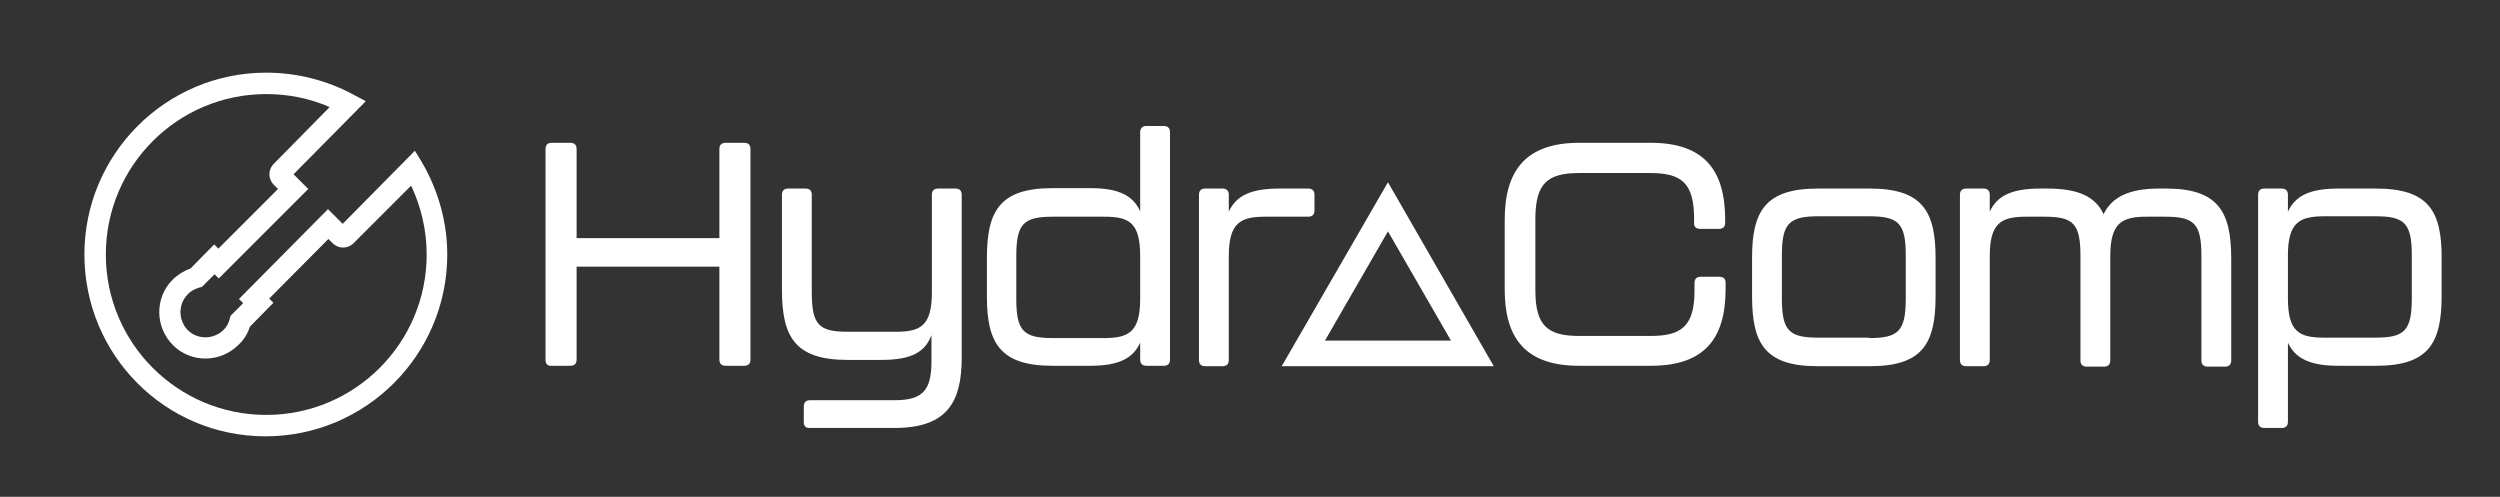
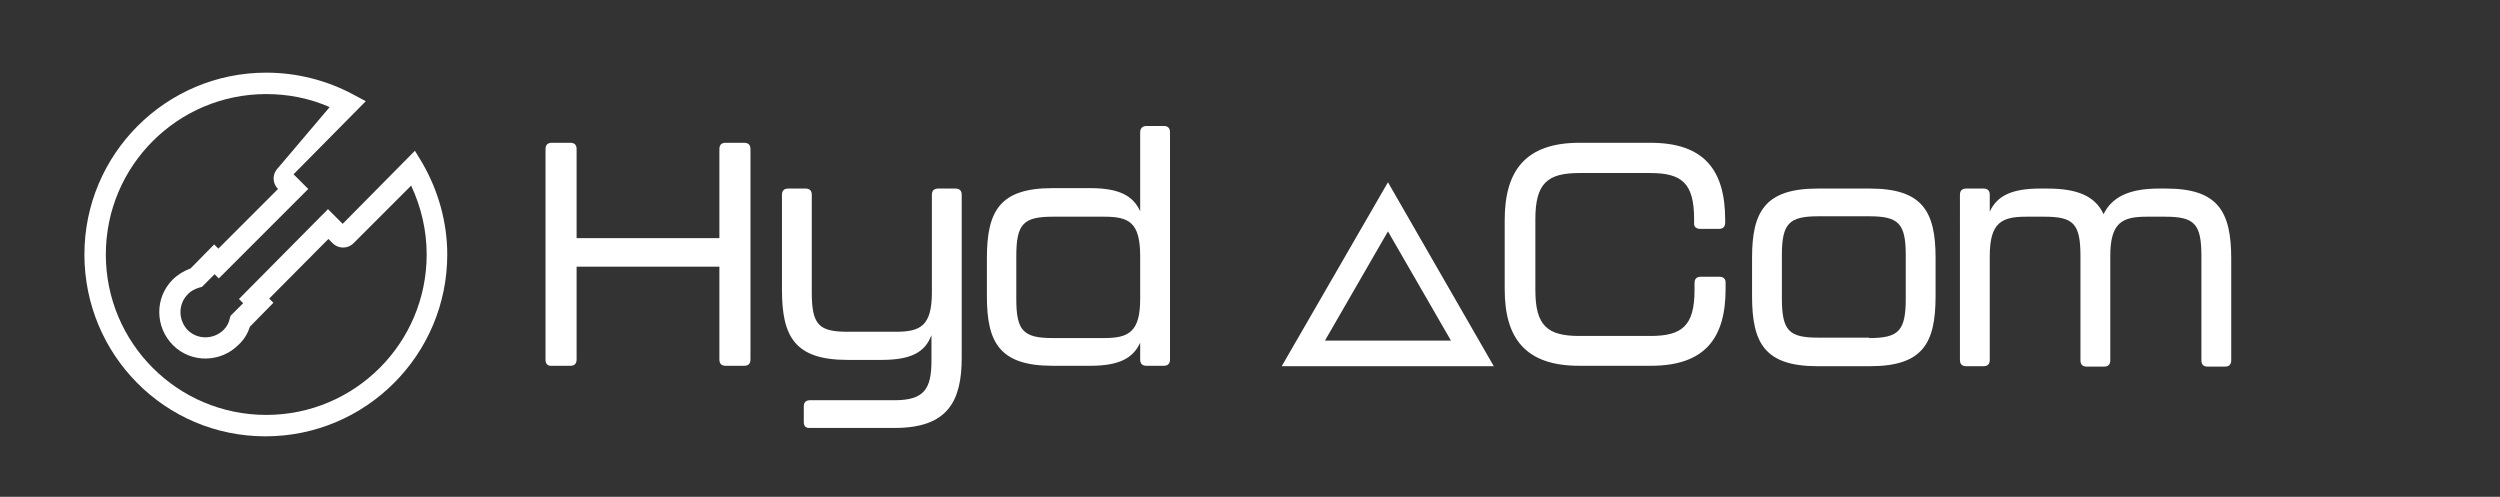
<svg xmlns="http://www.w3.org/2000/svg" id="Lag_1" x="0px" y="0px" viewBox="0 0 595.3 118.3" style="enable-background:new 0 0 595.3 118.3;" xml:space="preserve">
  <rect x="0" y="0" width="595.3" height="118.3" fill="#333333" stroke="none" />
  <style type="text/css">	.st0{fill:#FFFFFF;}</style>
  <g>
    <path class="st0" d="M129.9,85.7V35.5c0-1,0.5-1.5,1.5-1.5h4.4c1,0,1.5,0.5,1.5,1.5v21.2h34V35.5c0-1,0.5-1.5,1.5-1.5h4.4   c1,0,1.5,0.5,1.5,1.5v50.1c0,1-0.5,1.5-1.5,1.5h-4.4c-1,0-1.5-0.5-1.5-1.5V63.5h-34v22.1c0,1-0.5,1.5-1.5,1.5h-4.4   C130.4,87.2,129.9,86.6,129.9,85.7z" />
    <path class="st0" d="M191.4,100.5v-3.7c0-1,0.5-1.5,1.5-1.5H213c7,0,8.8-2.6,8.8-9.4v-6.1c-1.5,4-4.7,5.9-11.9,5.9h-8.1   c-12.6,0-15.6-5.6-15.6-16.7V46.4c0-1,0.5-1.5,1.5-1.5h4.1c1,0,1.5,0.5,1.5,1.5v23.2c0,7.8,1.7,9.4,8.6,9.4h11.4   c5.9,0,8.6-1.4,8.6-9.4V46.4c0-1,0.5-1.5,1.5-1.5h4.1c1,0,1.5,0.5,1.5,1.5v38.8c0,10.3-3.3,16.7-15.9,16.7h-20.1   C191.9,102,191.4,101.5,191.4,100.5z" />
    <path class="st0" d="M273,30h4.1c1,0,1.5,0.5,1.5,1.5v54.1c0,1-0.5,1.5-1.5,1.5H273c-1,0-1.5-0.5-1.5-1.5v-4   c-1.7,3.7-5,5.5-11.9,5.5h-9c-12.6,0-15.6-5.6-15.6-16.5v-9.1c0-11.2,3-16.7,15.6-16.7h9c6.9,0,10.2,1.8,11.9,5.5V31.5   C271.5,30.6,272,30,273,30z M271.5,71.2V61c0-8.1-2.7-9.4-8.6-9.4h-12.2c-7,0-8.7,1.7-8.7,9.4v10.2c0,7.6,1.7,9.3,8.7,9.3h12.2   C268.7,80.5,271.5,79.1,271.5,71.2z" />
-     <path class="st0" d="M311.5,44.9c1,0,1.5,0.5,1.5,1.5v3.7c0,1-0.5,1.5-1.5,1.5h-10.2c-5.9,0-8.7,1.4-8.7,9.4v24.7   c0,1-0.5,1.5-1.5,1.5H287c-1,0-1.5-0.5-1.5-1.5V46.4c0-1,0.5-1.5,1.5-1.5h4.1c1,0,1.5,0.5,1.5,1.5v4c1.7-3.7,5.1-5.5,12-5.5H311.5z   " />
    <path class="st0" d="M358.3,68.9V52.4c0-11.7,4.9-18.4,17.8-18.4H393c12.9,0,17.8,6.6,17.8,18.4V53c0,1-0.5,1.5-1.5,1.5h-4.4   c-1,0-1.5-0.5-1.5-1.2v-1.1c0-8.6-2.9-11-10.5-11h-16.8c-7.6,0-10.5,2.4-10.5,11v16.9c0,8.5,2.9,10.9,10.5,10.9H393   c7.5,0,10.5-2.4,10.5-10.9v-1.7c0-1,0.5-1.5,1.5-1.5h4.4c1,0,1.5,0.5,1.5,1.4v1.5c0,11.7-4.9,18.3-17.8,18.3h-16.8   C363.2,87.2,358.3,80.5,358.3,68.9z" />
    <path class="st0" d="M417.2,70.5v-9.1c0-10.9,3-16.5,15.6-16.5h12.5c12.6,0,15.6,5.6,15.6,16.5v9.1c0,11.2-3,16.7-15.6,16.7h-12.5   C420.2,87.2,417.2,81.7,417.2,70.5z M445.1,80.5c7,0,8.7-1.7,8.7-9.4V60.8c0-7.6-1.7-9.3-8.7-9.3H433c-7,0-8.7,1.7-8.7,9.3v10.2   c0,7.8,1.7,9.4,8.7,9.4H445.1z" />
    <path class="st0" d="M531.3,61.6v24.2c0,1-0.5,1.5-1.5,1.5h-4.1c-1,0-1.5-0.5-1.5-1.5V61c0-7.8-1.7-9.4-8.7-9.4h-4.3   c-5.9,0-8.7,1.4-8.7,9.4v24.8c0,1-0.5,1.5-1.5,1.5h-4.1c-1,0-1.5-0.5-1.5-1.5V61c0-7.8-1.7-9.4-8.6-9.4h-4.3   c-5.9,0-8.7,1.4-8.7,9.4v24.7c0,1-0.5,1.5-1.5,1.5h-4.1c-1,0-1.5-0.5-1.5-1.5V46.4c0-1,0.5-1.5,1.5-1.5h4.1c1,0,1.5,0.5,1.5,1.5v4   c1.7-3.7,5.1-5.5,12-5.5h1.7c7.2,0,11.4,1.8,13.4,6.1c2-4.1,6.1-6.1,13.2-6.1h1.7C528.2,44.9,531.3,50.4,531.3,61.6z" />
-     <path class="st0" d="M581.4,61.3v9.1c0,11.2-3,16.7-15.6,16.7h-9c-6.8,0-10.3-1.8-12-5.5v18.8c0,1-0.5,1.5-1.5,1.5h-4.1   c-1,0-1.5-0.5-1.5-1.5V46.4c0-1,0.5-1.5,1.5-1.5h4.1c1,0,1.5,0.5,1.5,1.5v4c1.7-3.7,5.1-5.5,12-5.5h9   C578.4,44.9,581.4,50.4,581.4,61.3z M574.3,60.8c0-7.6-1.7-9.3-8.6-9.3h-12.2c-5.9,0-8.7,1.4-8.7,9.3v10.2c0,8.1,2.7,9.4,8.7,9.4   h12.2c6.9,0,8.6-1.7,8.6-9.4V60.8z" />
  </g>
  <path class="st0" d="M330.5,43.4l-25.3,43.8h50.5L330.5,43.4z M330.5,55.1l15,26h-30L330.5,55.1z" />
  <g>
-     <path class="st0" d="M63.4,17.3c7.2,0,14.4,1.8,20.7,5.2l3,1.6L69.9,41.5l3.5,3.5L52.1,66.3l-1-1l-3,3l-0.7,0.2   c-1,0.3-2,0.8-2.7,1.6c-2.3,2.3-2.3,6.1,0,8.5c2.3,2.3,6.1,2.3,8.5,0c0.8-0.8,1.3-1.7,1.5-2.7l0.2-0.7l3-3l-1-1l21.2-21.4l3.5,3.5   l17.2-17.4l1.7,2.8c3.9,6.7,6,14.3,6,21.9c0,23.9-19.4,43.3-43.3,43.3S20.1,84.5,20.1,60.6S39.5,17.3,63.4,17.3z M78.5,25.5   c-4.8-2.1-9.9-3.1-15.1-3.1c-21.1,0-38.2,17.1-38.2,38.2s17.1,38.2,38.2,38.2s38.2-17.1,38.2-38.2c0-5.7-1.3-11.3-3.7-16.4   L84.2,57.9c-1.4,1.4-3.6,1.4-5,0l-1-1L64.1,71.1l1,1l-5.6,5.7c-0.5,1.6-1.4,3.1-2.7,4.3c-4.3,4.3-11.3,4.4-15.6,0.1   c-4.3-4.3-4.4-11.3-0.1-15.6c1.2-1.2,2.7-2.1,4.3-2.7l5.6-5.7l1,1L66.2,45l-1-1c-1.4-1.4-1.4-3.6,0-5L78.5,25.5z" />
+     <path class="st0" d="M63.4,17.3c7.2,0,14.4,1.8,20.7,5.2l3,1.6L69.9,41.5l3.5,3.5L52.1,66.3l-1-1l-3,3l-0.7,0.2   c-1,0.3-2,0.8-2.7,1.6c-2.3,2.3-2.3,6.1,0,8.5c2.3,2.3,6.1,2.3,8.5,0c0.8-0.8,1.3-1.7,1.5-2.7l0.2-0.7l3-3l-1-1l21.2-21.4l3.5,3.5   l17.2-17.4l1.7,2.8c3.9,6.7,6,14.3,6,21.9c0,23.9-19.4,43.3-43.3,43.3S20.1,84.5,20.1,60.6S39.5,17.3,63.4,17.3z M78.5,25.5   c-4.8-2.1-9.9-3.1-15.1-3.1c-21.1,0-38.2,17.1-38.2,38.2s17.1,38.2,38.2,38.2s38.2-17.1,38.2-38.2c0-5.7-1.3-11.3-3.7-16.4   L84.2,57.9c-1.4,1.4-3.6,1.4-5,0l-1-1L64.1,71.1l1,1l-5.6,5.7c-0.5,1.6-1.4,3.1-2.7,4.3c-4.3,4.3-11.3,4.4-15.6,0.1   c-4.3-4.3-4.4-11.3-0.1-15.6c1.2-1.2,2.7-2.1,4.3-2.7l5.6-5.7l1,1L66.2,45c-1.4-1.4-1.4-3.6,0-5L78.5,25.5z" />
  </g>
</svg>